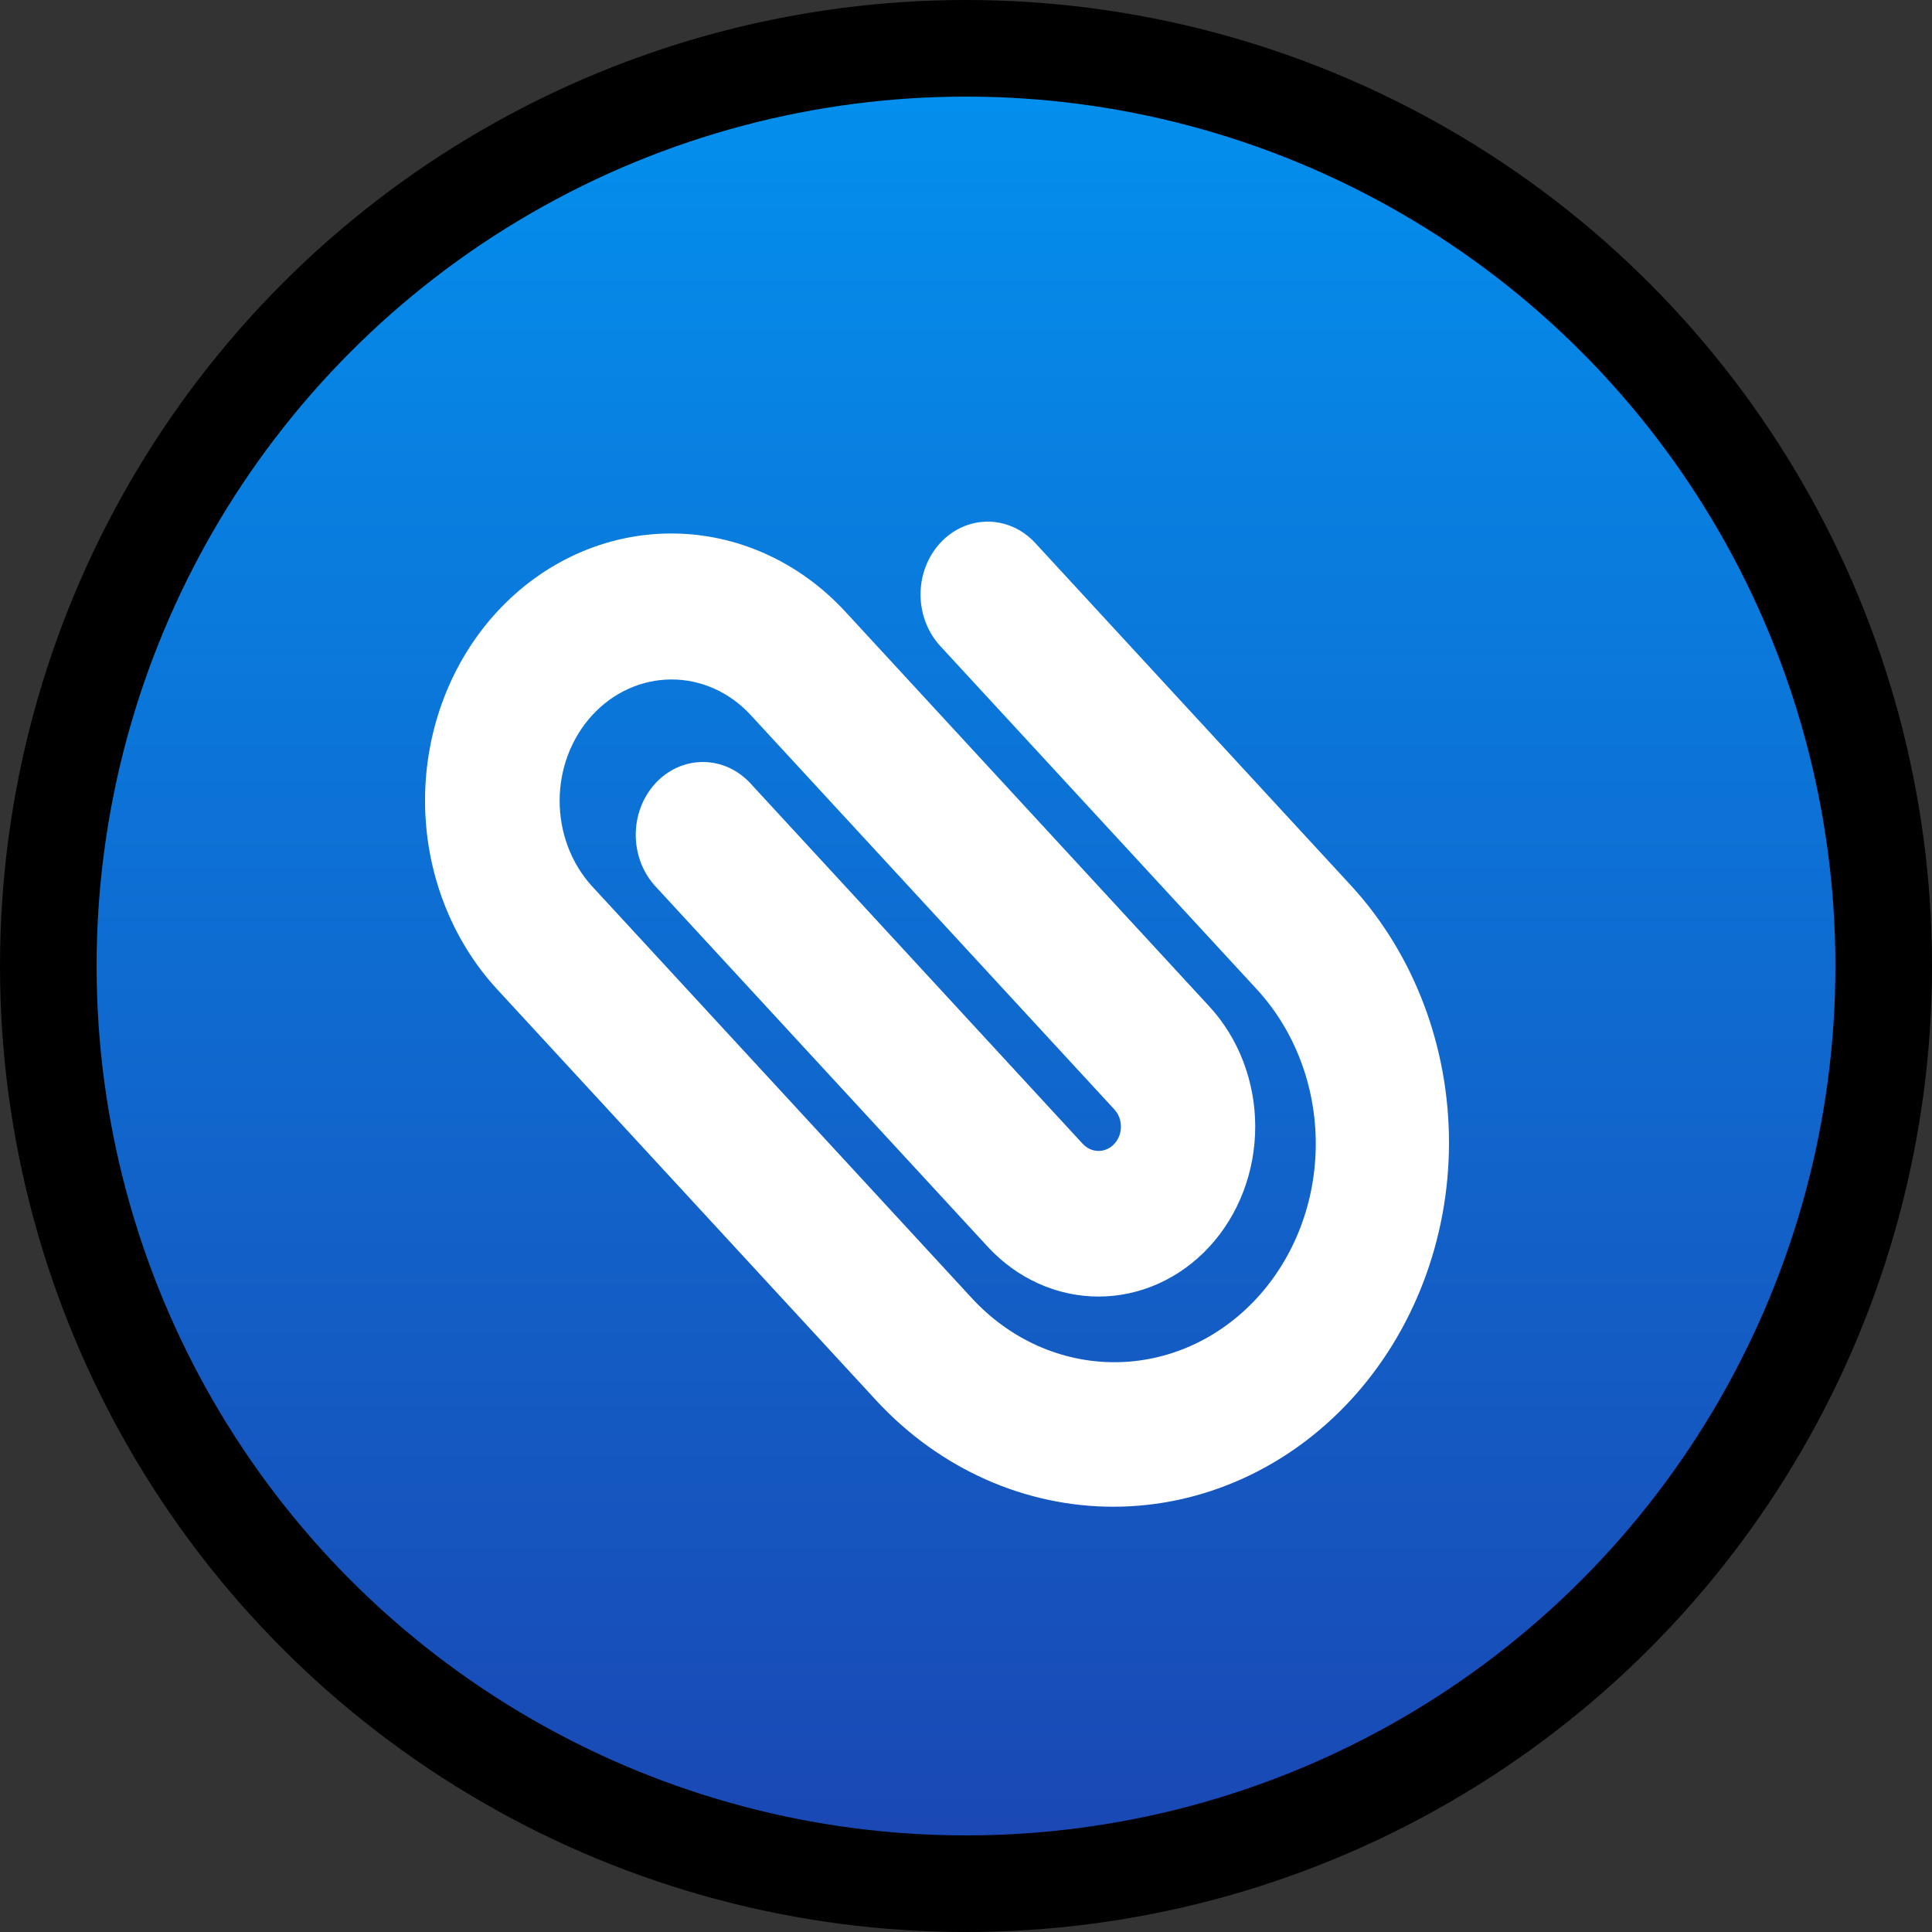
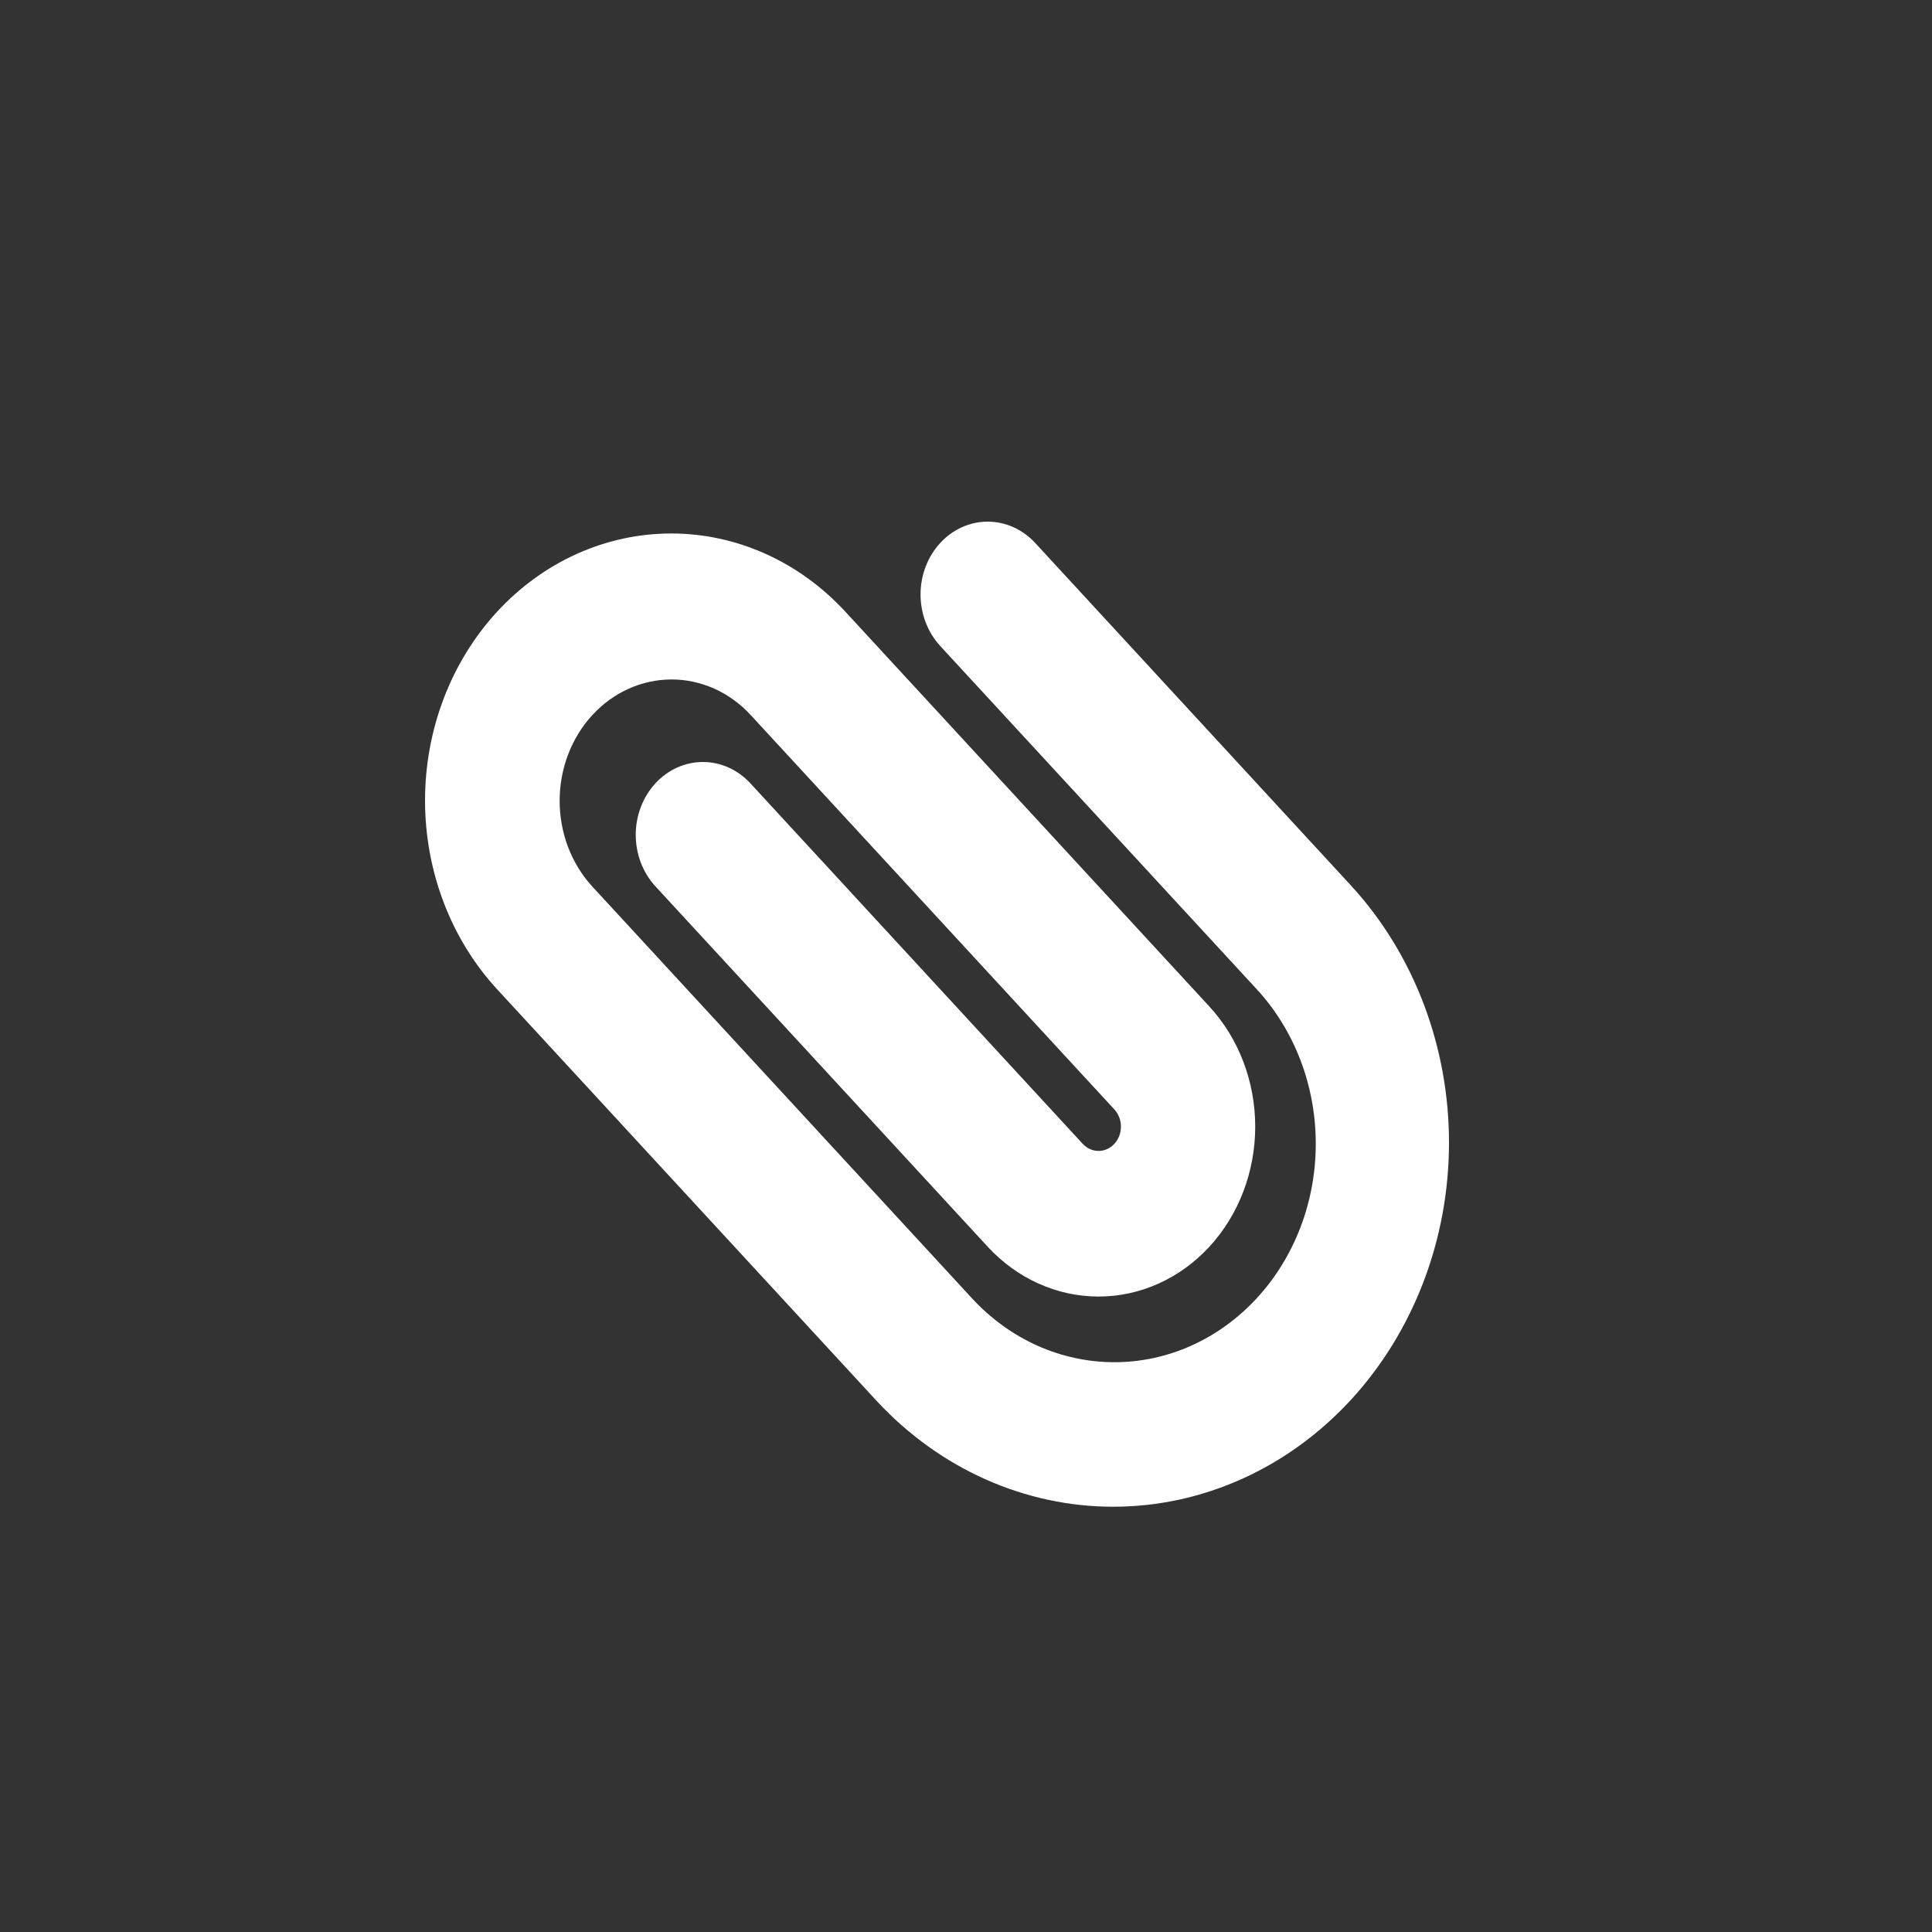
<svg xmlns="http://www.w3.org/2000/svg" width="100" height="100" viewBox="0 0 100 100" fill="none">
  <rect x="0" y="0" width="100" height="100" fill="#333333" stroke="none" />
  <g clip-path="url(#clip0_5504_95)">
-     <circle cx="50" cy="50" r="47.5" fill="url(#paint0_linear_5504_95)" stroke="black" stroke-width="5" />
    <path fill-rule="evenodd" clip-rule="evenodd" d="M65.051 67.196C66.019 66.146 66.787 64.9 67.311 63.528C67.835 62.156 68.104 60.686 68.104 59.201C68.104 57.716 67.835 56.245 67.311 54.873C66.787 53.501 66.019 52.255 65.051 51.205L48.666 33.437C48.343 33.086 48.087 32.671 47.912 32.213C47.737 31.756 47.647 31.266 47.647 30.77C47.647 29.77 48.014 28.811 48.666 28.104C49.318 27.397 50.202 27 51.124 27C51.58 27 52.032 27.098 52.454 27.287C52.876 27.477 53.259 27.754 53.582 28.104L69.962 45.873C73.198 49.412 75.009 54.197 75 59.181C74.991 64.165 73.161 68.942 69.912 72.467C66.663 75.991 62.259 77.977 57.664 77.988C53.068 78 48.656 76.037 45.392 72.529L25.733 51.207C23.343 48.615 22 45.1 22 41.434C22 37.769 23.342 34.253 25.732 31.661C28.122 29.069 31.363 27.613 34.743 27.613C38.122 27.612 41.364 29.068 43.754 31.66L62.595 52.094C64.116 53.744 64.97 55.981 64.97 58.314C64.97 60.646 64.116 62.883 62.595 64.533C61.074 66.182 59.011 67.109 56.86 67.109C54.71 67.109 52.647 66.182 51.126 64.533L33.923 45.875C33.601 45.525 33.345 45.109 33.17 44.652C32.995 44.194 32.906 43.704 32.906 43.209C32.906 42.714 32.996 42.224 33.171 41.767C33.346 41.309 33.602 40.894 33.924 40.544C34.247 40.194 34.63 39.917 35.052 39.727C35.474 39.538 35.926 39.441 36.382 39.441C36.839 39.441 37.291 39.538 37.712 39.728C38.134 39.917 38.517 40.195 38.84 40.545L56.04 59.203C56.258 59.439 56.552 59.572 56.86 59.572C57.012 59.572 57.163 59.54 57.303 59.477C57.444 59.413 57.572 59.321 57.679 59.204C57.787 59.088 57.873 58.949 57.931 58.797C57.989 58.644 58.019 58.481 58.02 58.316C58.02 58.151 57.99 57.987 57.932 57.835C57.873 57.682 57.788 57.543 57.681 57.426L38.837 36.99C37.75 35.82 36.279 35.165 34.747 35.169C33.215 35.172 31.747 35.833 30.664 37.008C29.581 38.182 28.97 39.775 28.967 41.436C28.963 43.097 29.567 44.693 30.645 45.873L50.306 67.196C51.274 68.246 52.423 69.079 53.688 69.648C54.953 70.216 56.309 70.508 57.678 70.508C59.047 70.508 60.403 70.216 61.668 69.648C62.933 69.079 64.082 68.246 65.051 67.196Z" fill="white" />
  </g>
  <defs>
    <linearGradient id="paint0_linear_5504_95" x1="50" y1="0" x2="50" y2="100" gradientUnits="userSpaceOnUse">
      <stop stop-color="#0293F0" />
      <stop offset="1" stop-color="#1B44B1" />
    </linearGradient>
    <clipPath id="clip0_5504_95">
      <rect width="100" height="100" fill="white" />
    </clipPath>
  </defs>
</svg>